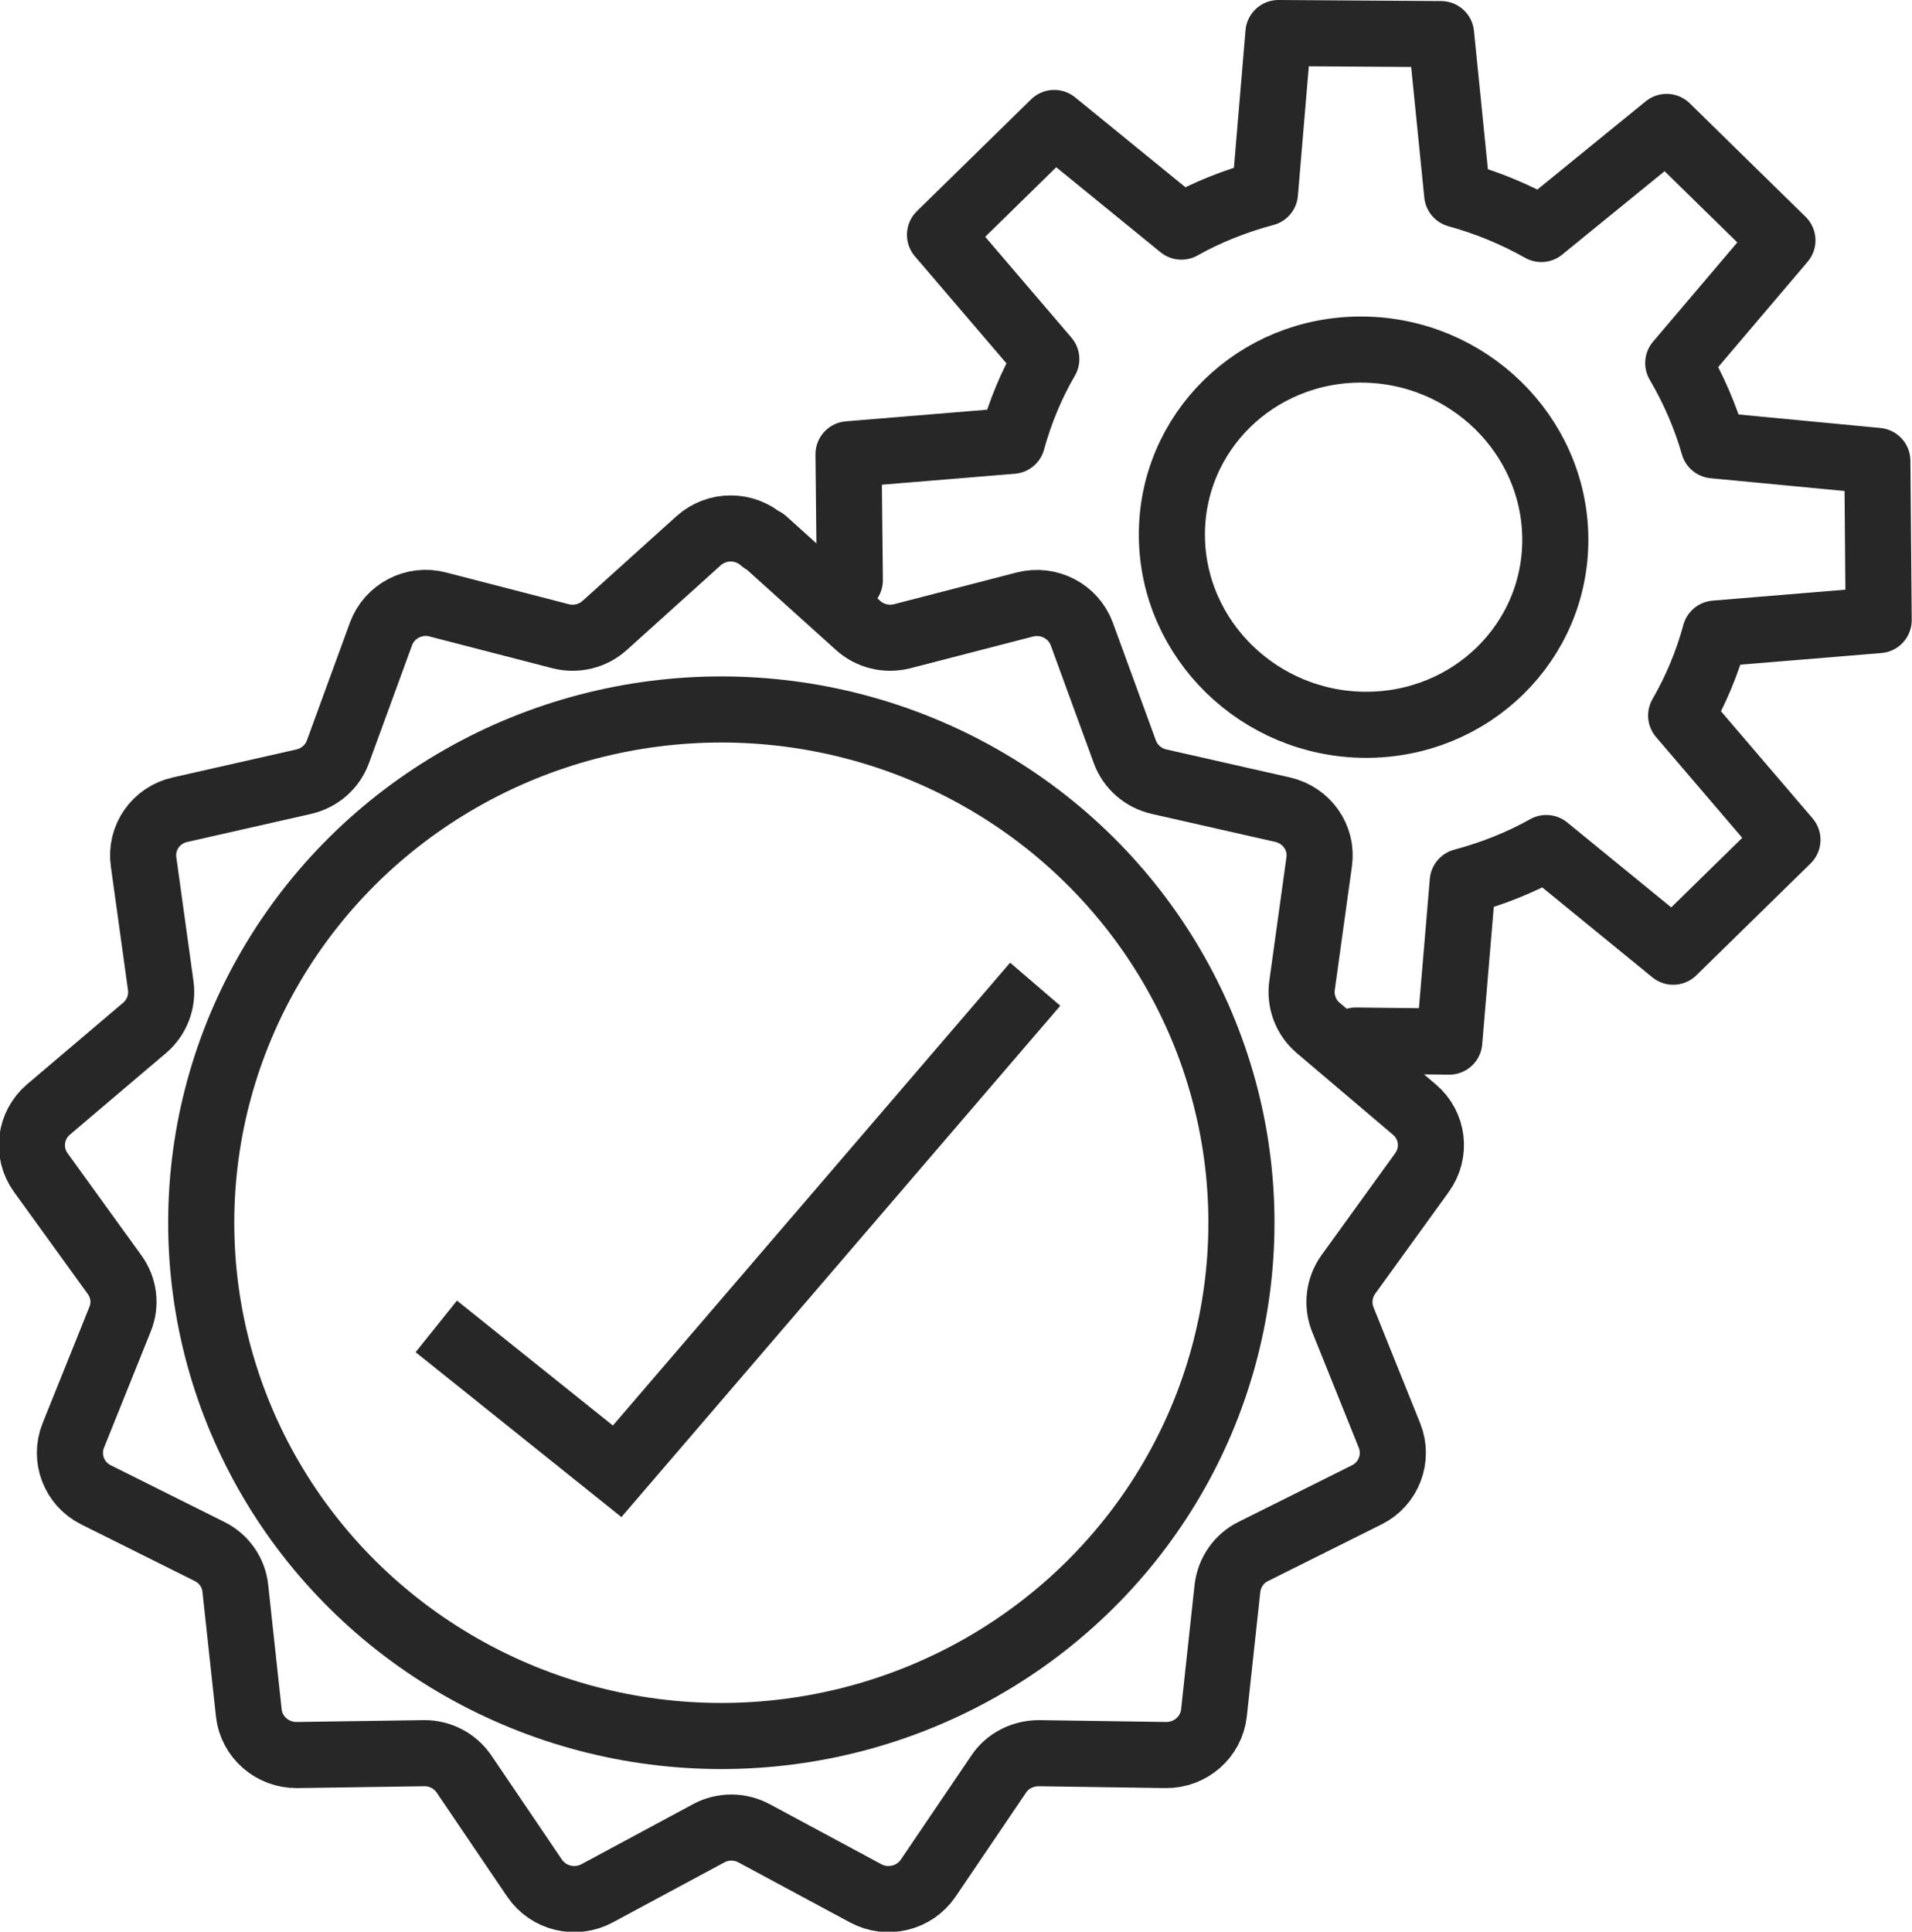
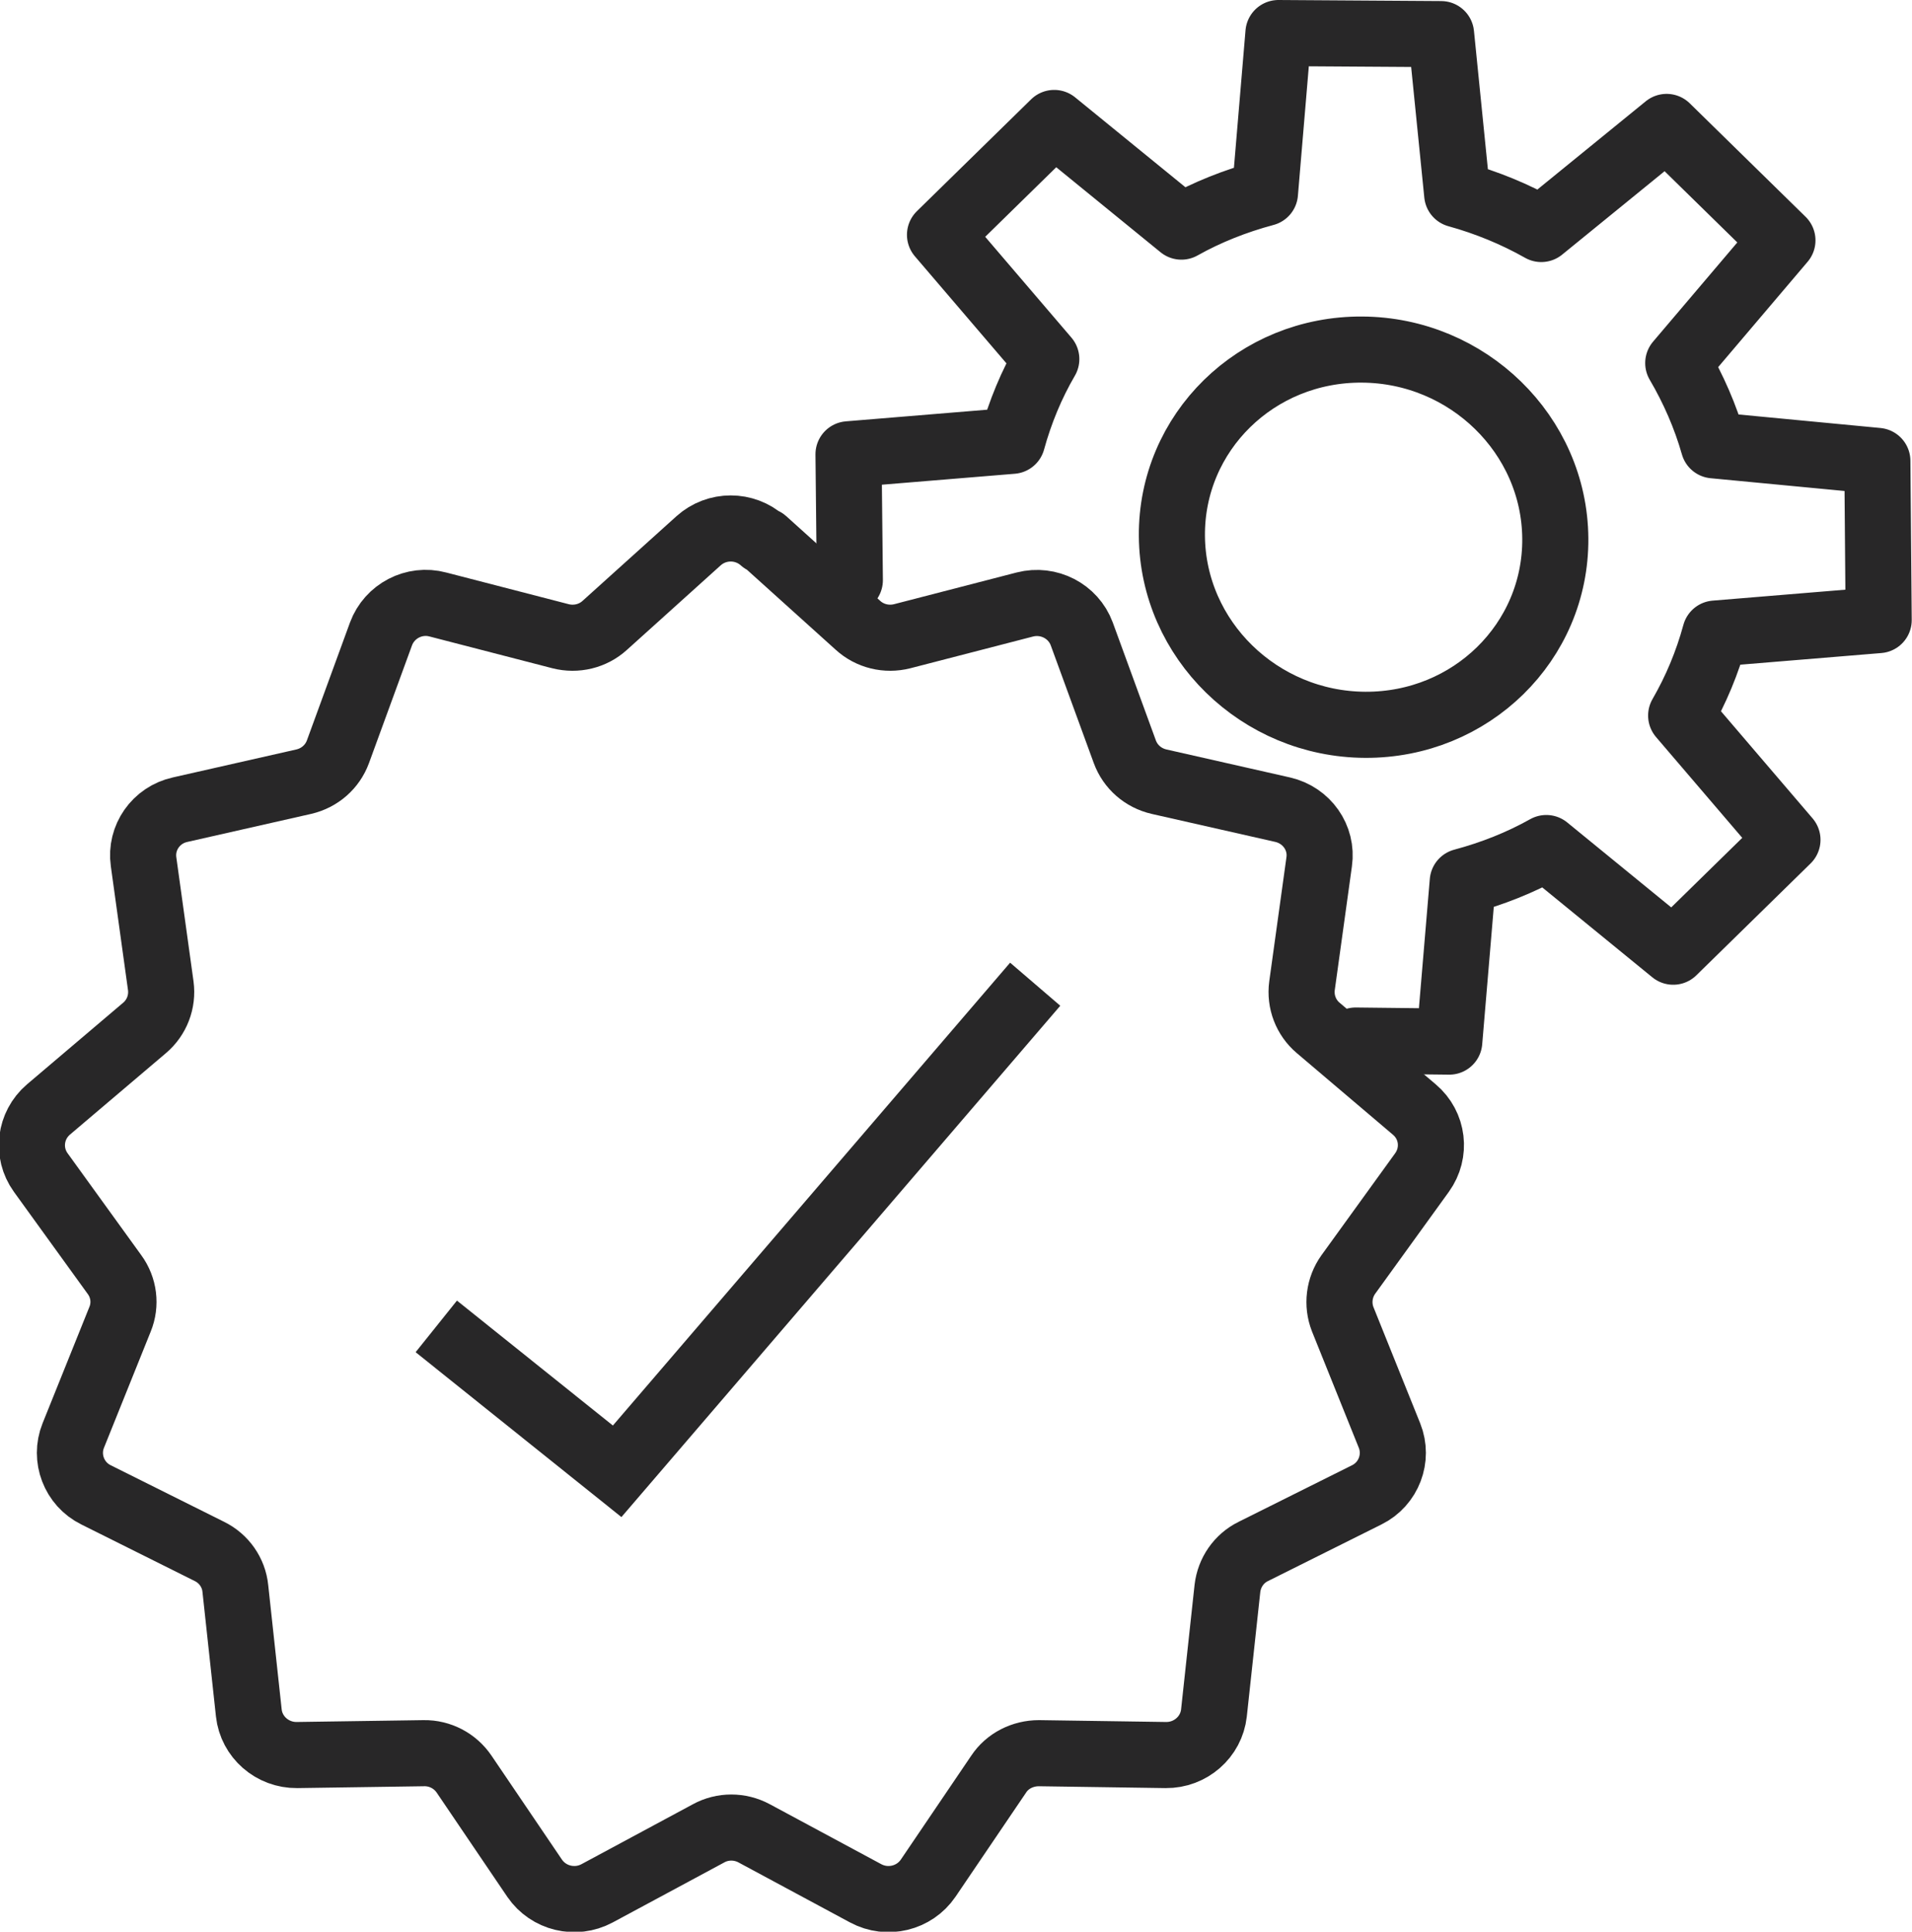
<svg xmlns="http://www.w3.org/2000/svg" id="b" viewBox="0 0 72.31 73.05">
  <g id="c">
    <path d="M51.51,13.22c4,.02,7.28,3.22,7.31,7.14.03,3.92-3.19,7.07-7.19,7.05-4-.02-7.28-3.22-7.31-7.14-.03-3.92,3.19-7.08,7.2-7.05ZM32.14,21.94l-.05-4.76,6.19-.51c.3-1.09.73-2.13,1.29-3.09l-4.02-4.7,4.32-4.23,4.81,3.92c.98-.55,2.04-.97,3.16-1.27l.51-6.05,6.15.04.61,6.06c1.12.31,2.19.75,3.18,1.31l4.74-3.86,4.38,4.29-3.94,4.64c.57.97,1.03,2.02,1.34,3.11l6.19.59.05,6.02-6.18.51c-.3,1.1-.73,2.13-1.29,3.1l4.02,4.7-4.32,4.23-4.8-3.92c-.98.55-2.04.97-3.16,1.27l-.51,6.05-3.54-.04" fill="none" stroke="#282728" stroke-linecap="round" stroke-linejoin="round" stroke-width="2.5" />
    <polyline points="39.15 37.22 23.34 55.64 16.5 50.16" fill="none" stroke="#282728" stroke-miterlimit="10" stroke-width="2.5" />
    <path d="M28.9,20.45l3.55,3.2c.45.41,1.08.56,1.67.41l4.64-1.2c.9-.23,1.83.25,2.15,1.11l1.63,4.46c.21.57.69.99,1.29,1.13l4.68,1.06c.91.21,1.51,1.06,1.38,1.97l-.65,4.69c-.08.6.15,1.2.61,1.59l3.64,3.09c.71.6.83,1.63.29,2.38l-2.79,3.86c-.35.49-.43,1.13-.21,1.69l1.77,4.4c.34.85-.03,1.83-.86,2.24l-4.29,2.14c-.55.27-.91.8-.98,1.4l-.51,4.71c-.1.91-.89,1.6-1.82,1.59l-4.8-.07c-.61,0-1.19.29-1.52.79l-2.67,3.94c-.52.76-1.54,1.01-2.36.57l-4.22-2.27c-.54-.29-1.19-.29-1.72,0l-4.22,2.27c-.82.44-1.84.19-2.36-.57l-2.67-3.94c-.34-.5-.91-.8-1.52-.79l-4.8.07c-.93.01-1.72-.68-1.82-1.59l-.51-4.71c-.06-.6-.43-1.13-.98-1.4l-4.29-2.14c-.83-.41-1.2-1.39-.86-2.24l1.77-4.4c.23-.56.15-1.2-.21-1.69l-2.79-3.86c-.54-.75-.41-1.78.29-2.38l3.64-3.09c.46-.39.69-.99.61-1.59l-.65-4.69c-.13-.91.47-1.77,1.38-1.97l4.68-1.06c.6-.14,1.08-.56,1.29-1.13l1.63-4.46c.32-.86,1.25-1.35,2.15-1.11l4.64,1.2c.59.15,1.22,0,1.67-.41l3.55-3.2c.69-.62,1.74-.62,2.43,0Z" fill="none" stroke="#282728" stroke-linecap="round" stroke-linejoin="round" stroke-width="2.5" />
-     <ellipse cx="27.28" cy="46.24" rx="19.67" ry="19.41" fill="none" stroke="#282728" stroke-miterlimit="10" stroke-width="2.5" />
  </g>
</svg>